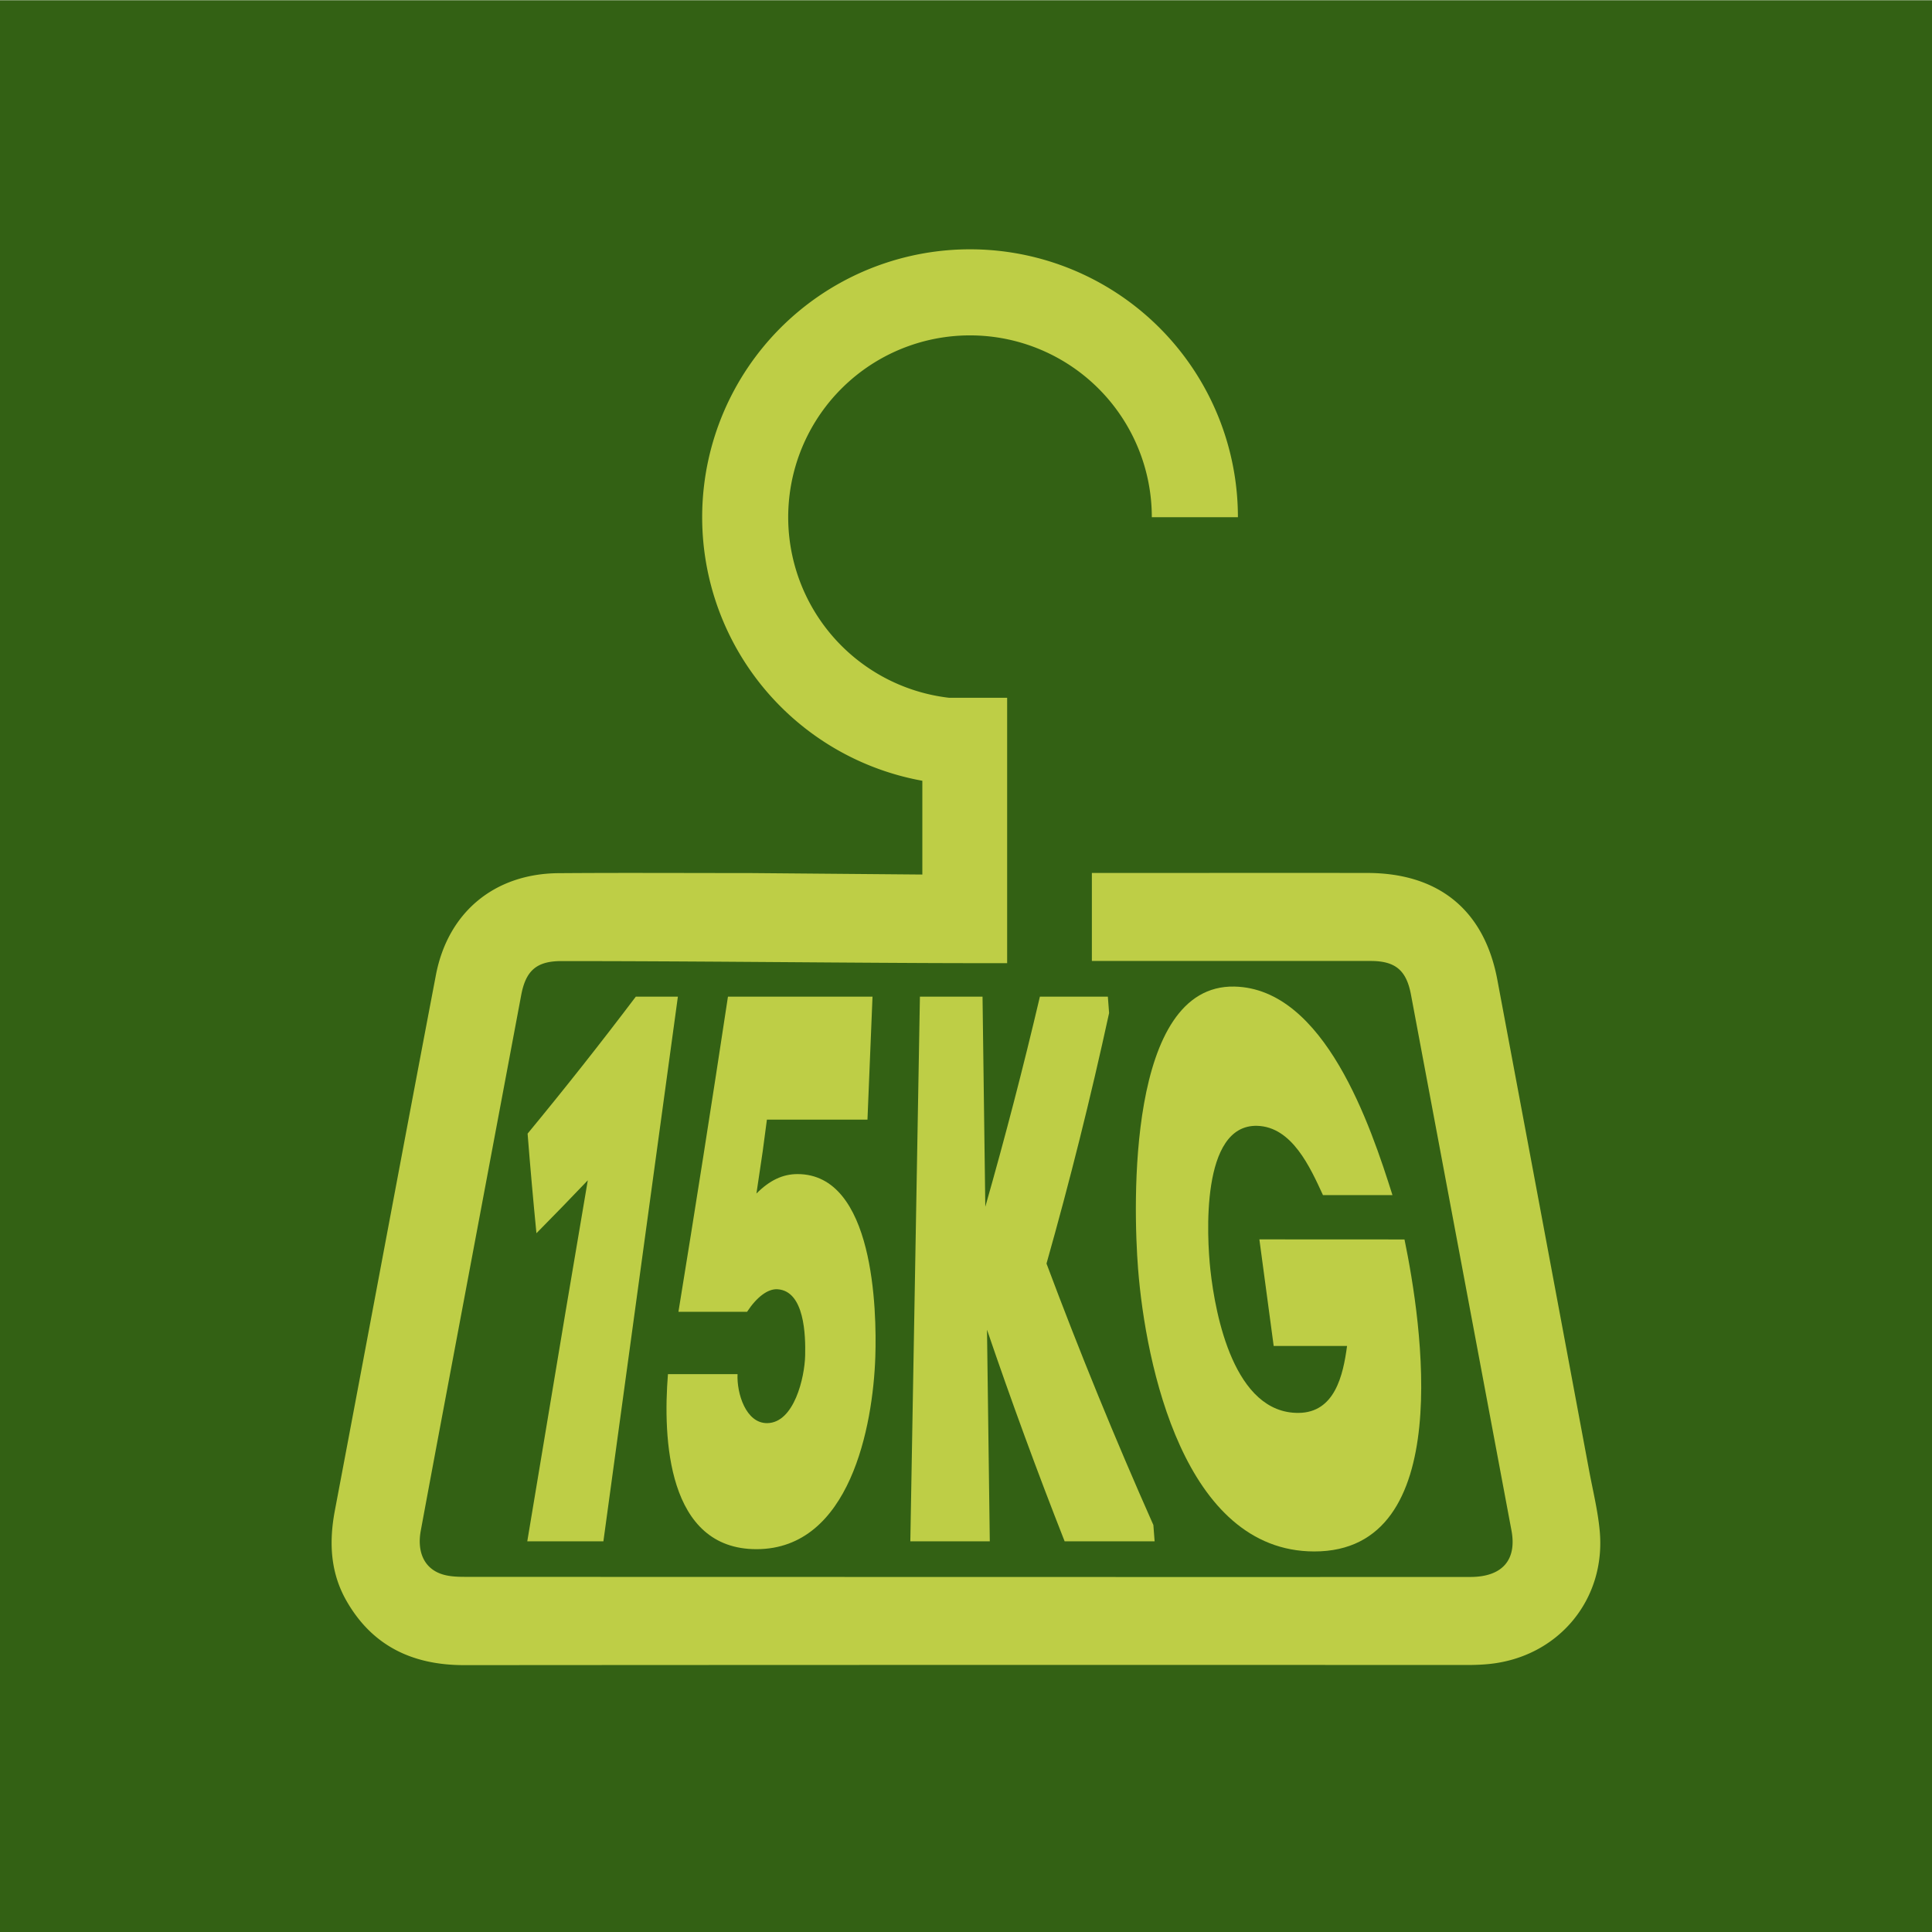
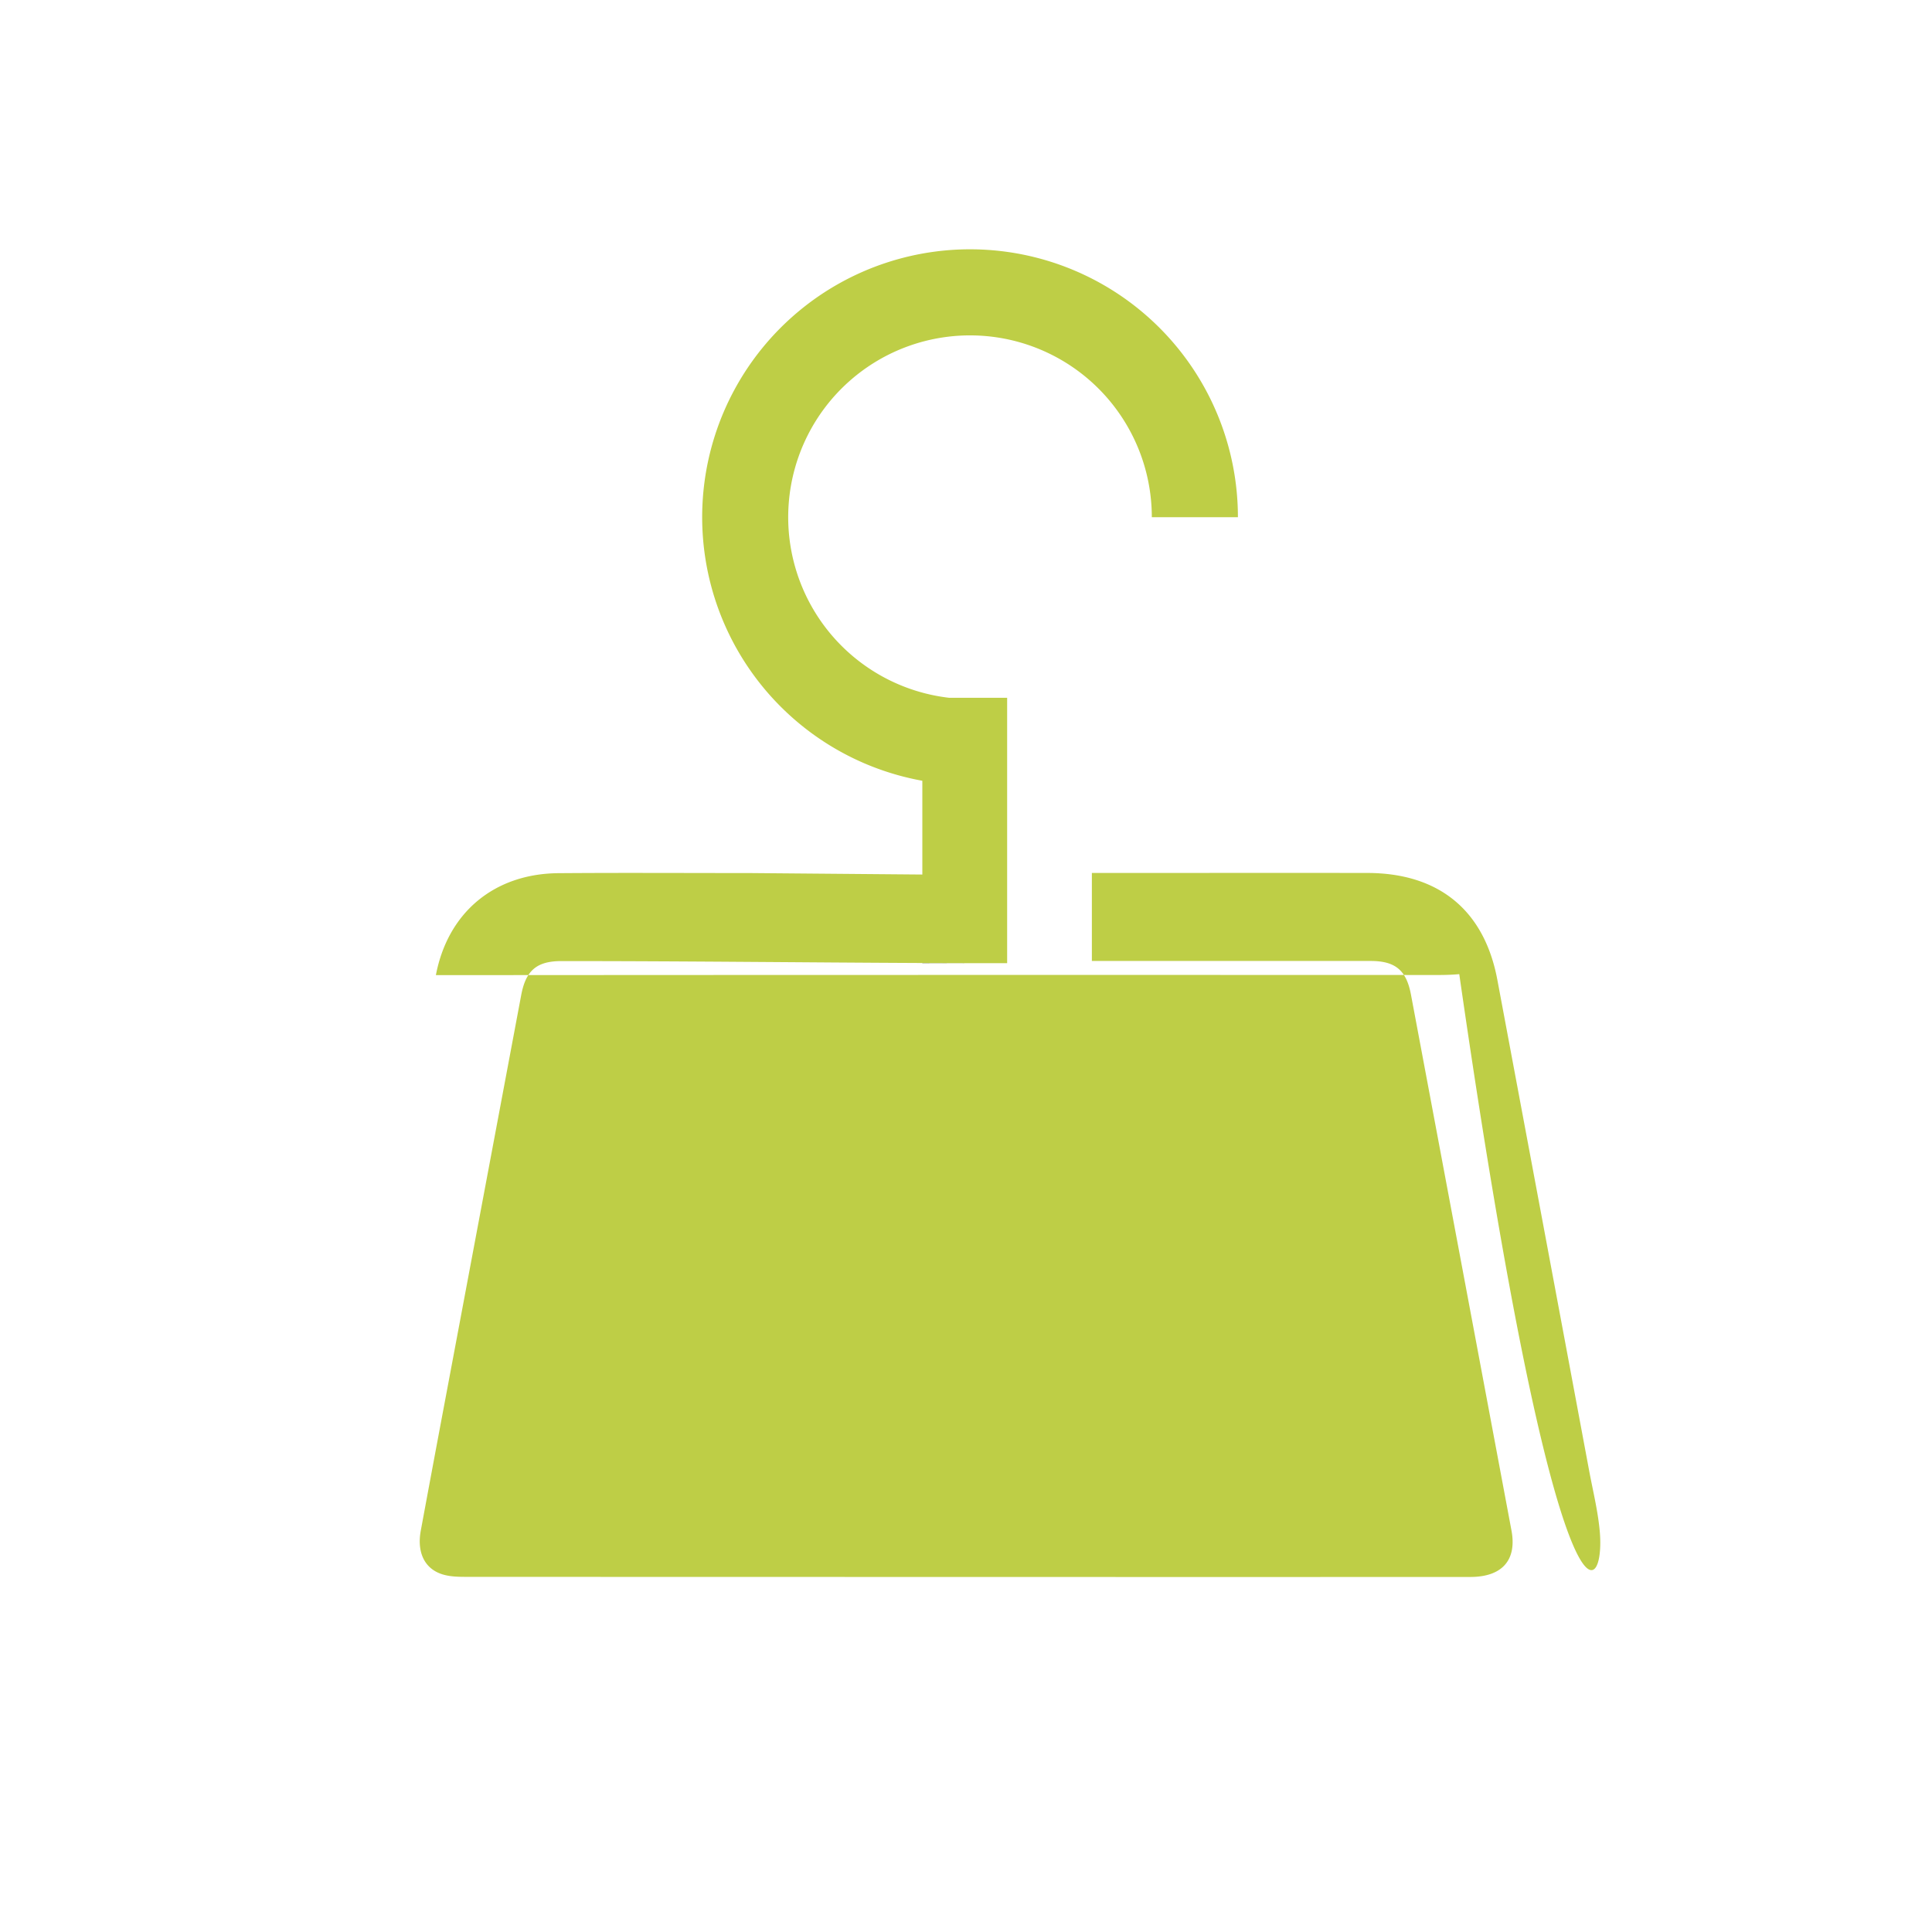
<svg xmlns="http://www.w3.org/2000/svg" viewBox="0 0 1080 1080">
  <defs>
    <style>.cls-1{fill:none;stroke:#000;stroke-miterlimit:10;stroke-width:23px;}.cls-2{fill:#336114;}.cls-3{fill:#bece46;}</style>
  </defs>
  <g id="Calque_9" data-name="Calque 9">
    <path d="M563,538.44v0c-6.78,0-13.58,0-20.39,0Z" />
    <path d="M542.58,538.44h-27v-.08Q529.09,538.42,542.58,538.44Z" />
    <path class="cls-1" d="M540,413.62A125.69,125.69,0,1,1,665.68,287.94" />
-     <rect class="cls-2" y="0.13" width="1080" height="1080" />
  </g>
  <g id="Calque_10" data-name="Calque 10">
    <path class="cls-3" d="M355.41,557.15h23.53L337.3,861.62H294.75Q305.36,797.9,316,734.18q6.3-37.18,12.58-74.38-14.22,14.93-28.71,29.58-2.74-27.82-4.94-55.68Q326,596.07,355.41,557.15Z" />
-     <path class="cls-3" d="M489.31,758.54C488,797.08,475.21,865.86,423,866c-50.13.11-52.5-62.05-49.61-97.86h38.9c-.5,10.71,4.64,27.53,16.58,27.4,15.06-.16,20.94-25.5,21.22-37.84.26-11-.26-36.07-15.48-37-5.37-.33-11.58,4.34-17,12.61H379.25q14.33-88,27.68-176.16h80.81l-2.82,68.72H428.71c-.94,7.14-1.42,10.7-2.37,17.84-1.38,9.39-2.08,14.09-3.49,23.48,7.37-7.39,14.68-10.86,22.94-10.87C488.6,656.29,490.18,732.31,489.31,758.54Z" />
    <path class="cls-3" d="M585,706.34q27.69,74,59.74,146.15l.7,9.13h-50.3Q572.08,803,551.74,743.32l1.56,118.3H508.88q2.67-152.24,5.36-304.47h35q.78,58.73,1.55,117.44,16.65-58.38,30.51-117.44h38c.28,3.66.41,5.48.69,9.14Q604.65,636.87,585,706.34Z" />
    <path class="cls-3" d="M785.12,692.86c9.5,46,29.44,174.57-50.52,174.41-72.73-.14-94.2-104.55-98.4-157.88-2.77-35.17-6.25-159.22,53.89-157.89,50.44,1.12,76.12,77.91,88.3,116.56H739.54c-7.13-15.46-17.26-38.16-36.74-38.71-31.73-.89-28.18,62.2-26.19,80.47,2.81,25.78,13.4,80.3,49.27,80,20.26-.15,24.94-20.93,27.13-37.41H712q-4-29.79-8-59.59Z" />
-     <path class="cls-3" d="M894.22,855.45c-1.06-11.17-3.79-22.17-5.86-33.24Q862.75,684.92,837,547.58c-7.36-39-32.94-59.55-72.68-59.59q-51.74-.06-103.51,0H610.36v49.2q77.92,0,155.86,0c13.87,0,20,5.25,22.54,18.92q28.1,149.68,56.16,299.42c3.11,16.56-5.21,26-23,26q-141.07.06-282.15,0-139.94,0-279.85-.06c-4.3,0-8.83-.17-12.85-1.48-9.85-3.19-14.08-12.36-11.84-24.41Q242,819,248.88,782.45q21.24-113.1,42.48-226.2c2.59-13.75,8.65-19,22.49-19,67,0,134.52.77,201.74,1.08q13.5.06,27,.08H563V390.06H530.5A101.63,101.63,0,1,1,643.87,289.11H692A149.74,149.74,0,1,0,515.59,436.45v52.42l-96-.82c-35.79,0-71.59-.21-107.37.06s-61.85,21.81-68.56,57c-19,99.75-37.58,199.58-56.48,299.34-3.34,17.71-2.52,34.76,6.6,50.6,14.55,25.32,37.16,35.79,65.79,35.77q280.29-.19,560.6-.08c3.83,0,7.66-.13,11.48-.48C870.72,926.71,898,894.39,894.22,855.45Z" />
+     <path class="cls-3" d="M894.22,855.45c-1.06-11.17-3.79-22.17-5.86-33.24Q862.75,684.92,837,547.58c-7.36-39-32.94-59.55-72.68-59.59q-51.74-.06-103.51,0H610.36v49.2q77.92,0,155.86,0c13.87,0,20,5.25,22.54,18.92q28.1,149.68,56.16,299.42c3.11,16.56-5.21,26-23,26q-141.07.06-282.15,0-139.94,0-279.85-.06c-4.3,0-8.83-.17-12.85-1.48-9.85-3.19-14.08-12.36-11.84-24.41Q242,819,248.88,782.45q21.24-113.1,42.48-226.2c2.59-13.75,8.65-19,22.49-19,67,0,134.52.77,201.74,1.08q13.5.06,27,.08H563V390.06H530.5A101.63,101.63,0,1,1,643.87,289.11H692A149.74,149.74,0,1,0,515.59,436.45v52.42l-96-.82c-35.79,0-71.59-.21-107.37.06s-61.85,21.81-68.56,57q280.29-.19,560.6-.08c3.83,0,7.66-.13,11.48-.48C870.72,926.71,898,894.39,894.22,855.45Z" />
  </g>
</svg>